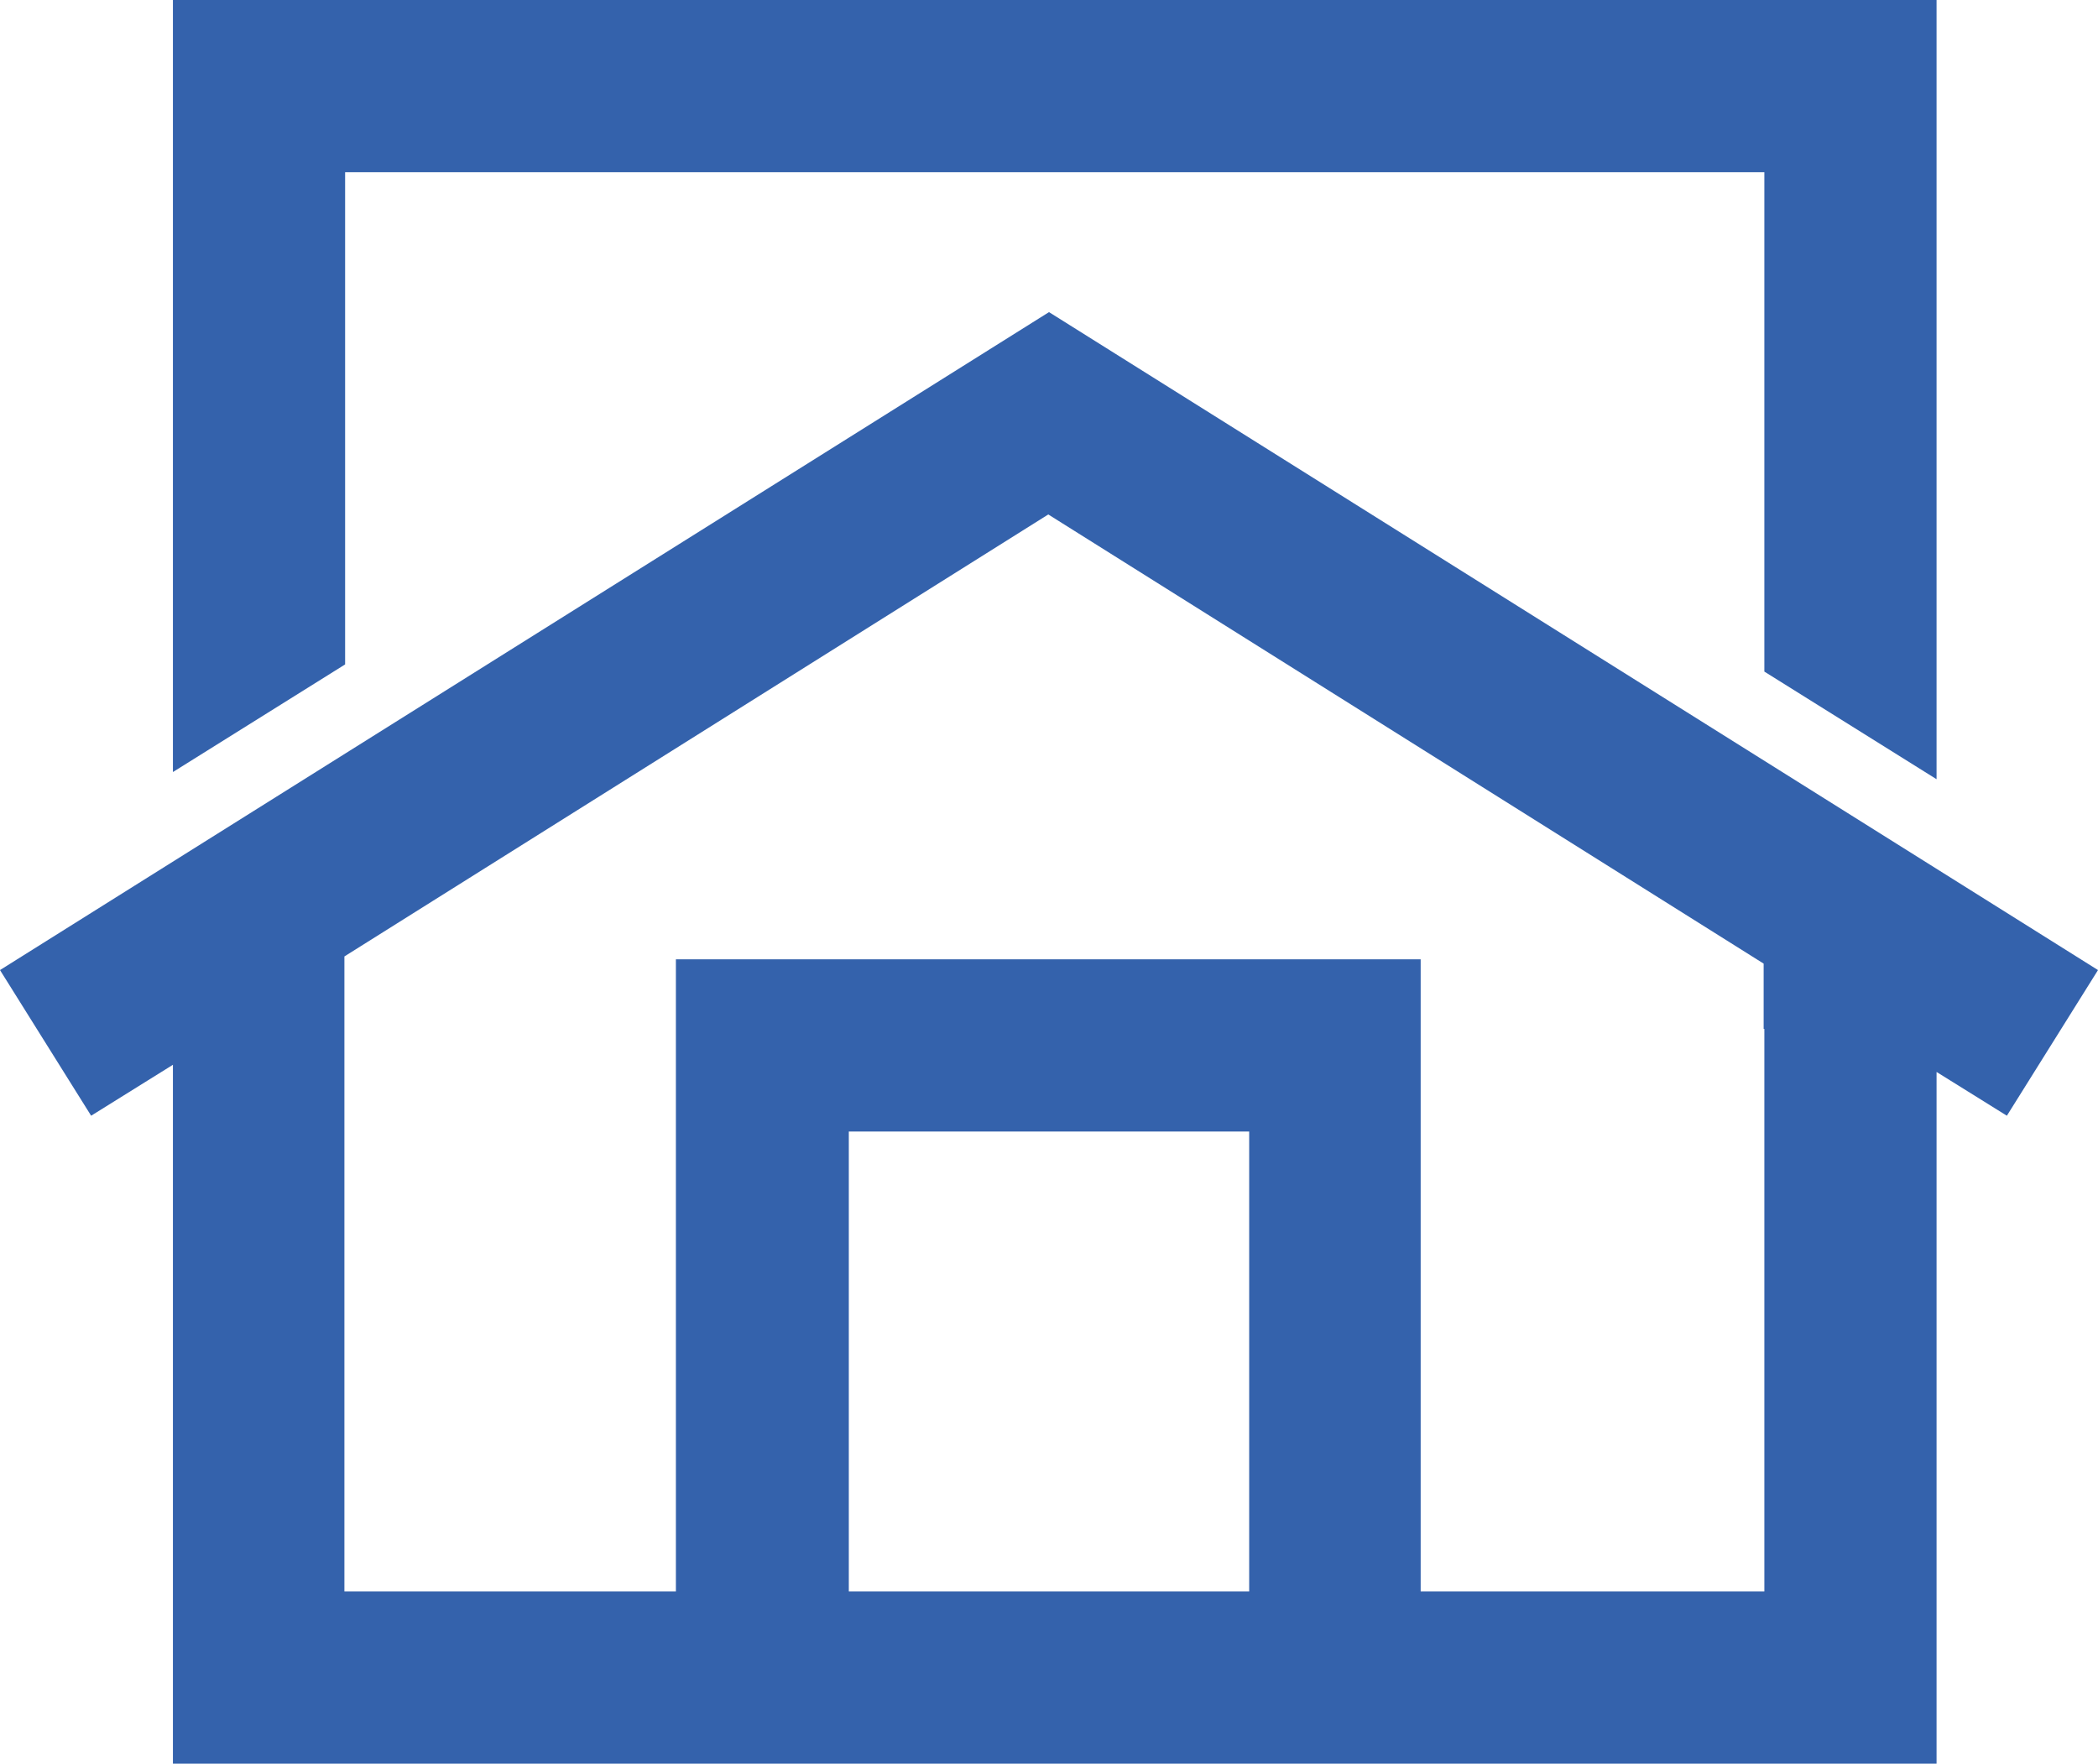
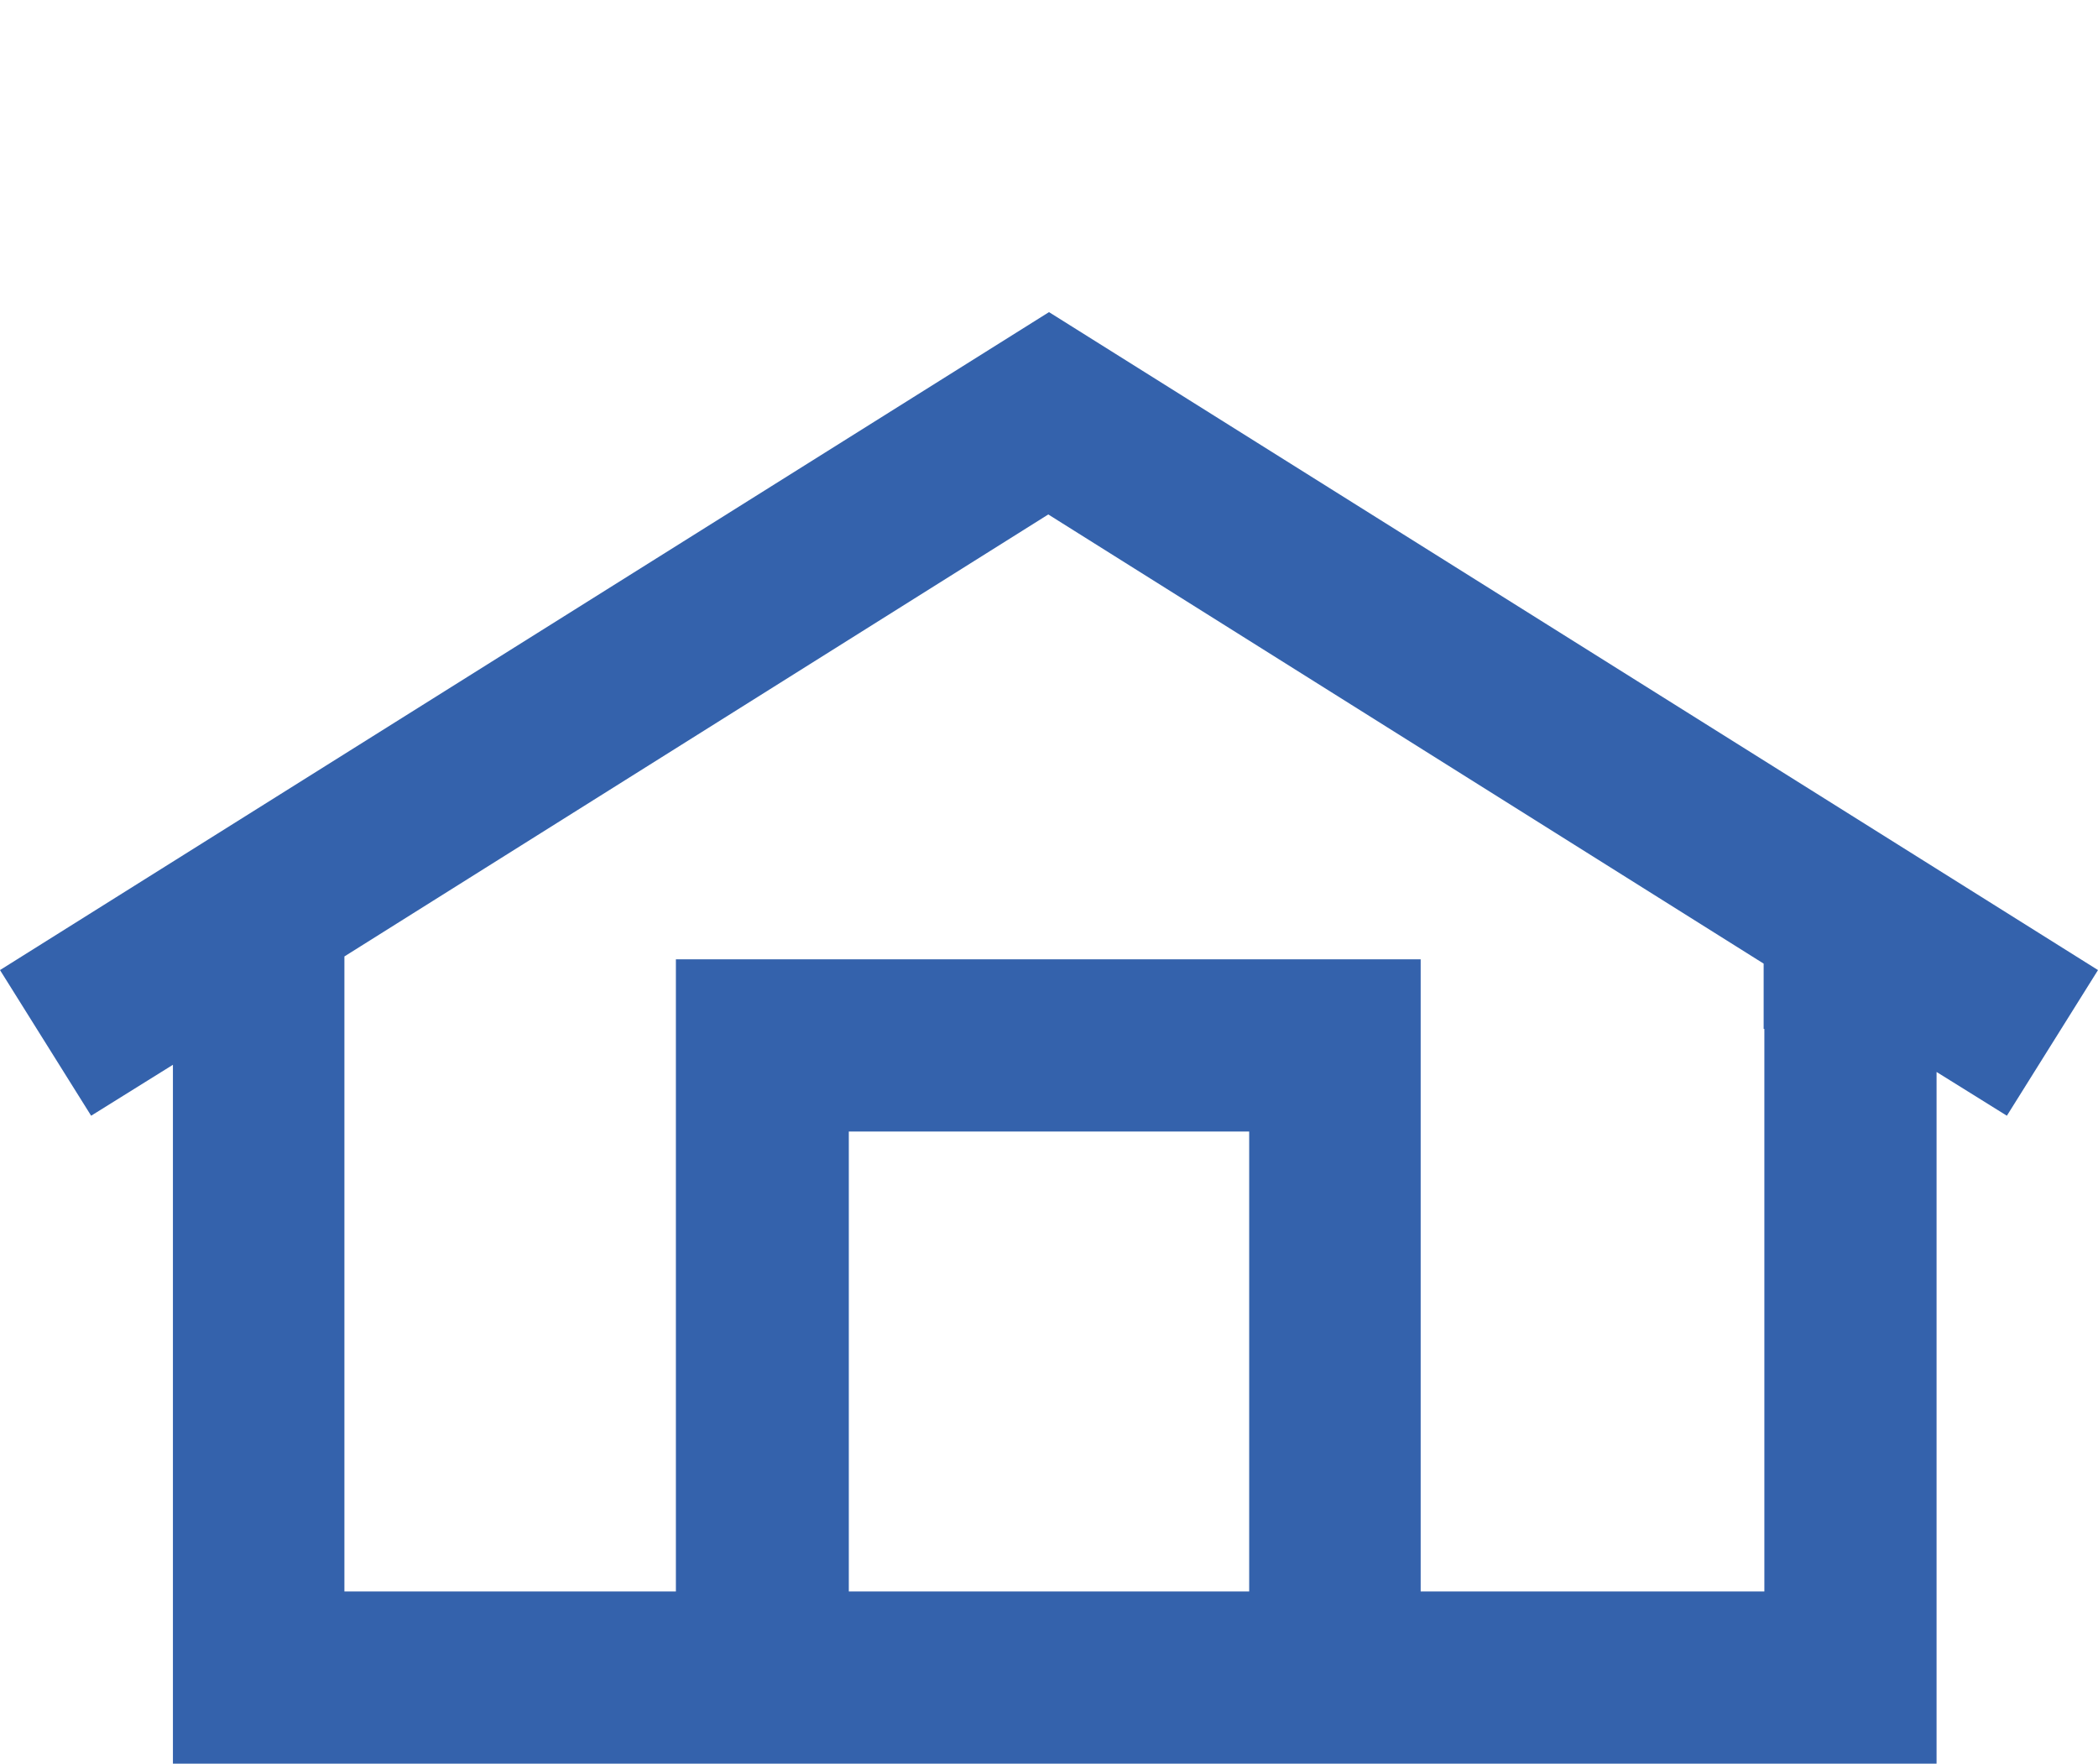
<svg xmlns="http://www.w3.org/2000/svg" id="_Слой_2" data-name="Слой 2" viewBox="0 0 29.24 24.58">
  <defs>
    <style>.cls-1{fill:#3462ac;fill-rule:evenodd}</style>
  </defs>
  <g id="Layer_1" data-name="Layer 1">
    <path d="M29.24 13.52 14.62 4.35 0 13.52l1.27 2.03 1.14-.71v9.74h24.58v-9.64l.98.61zm-17.41 8.66v-6.41h5.58v6.41zm12.76-7.84v7.84H19.8v-8.81H9.42v8.81H4.8v-8.85l9.81-6.16 9.97 6.26v.91Z" class="cls-1" />
-     <path d="M4.81 2.4h19.78v6.96l2.4 1.5V0H2.41v10.76l2.4-1.5z" class="cls-1" />
  </g>
</svg>